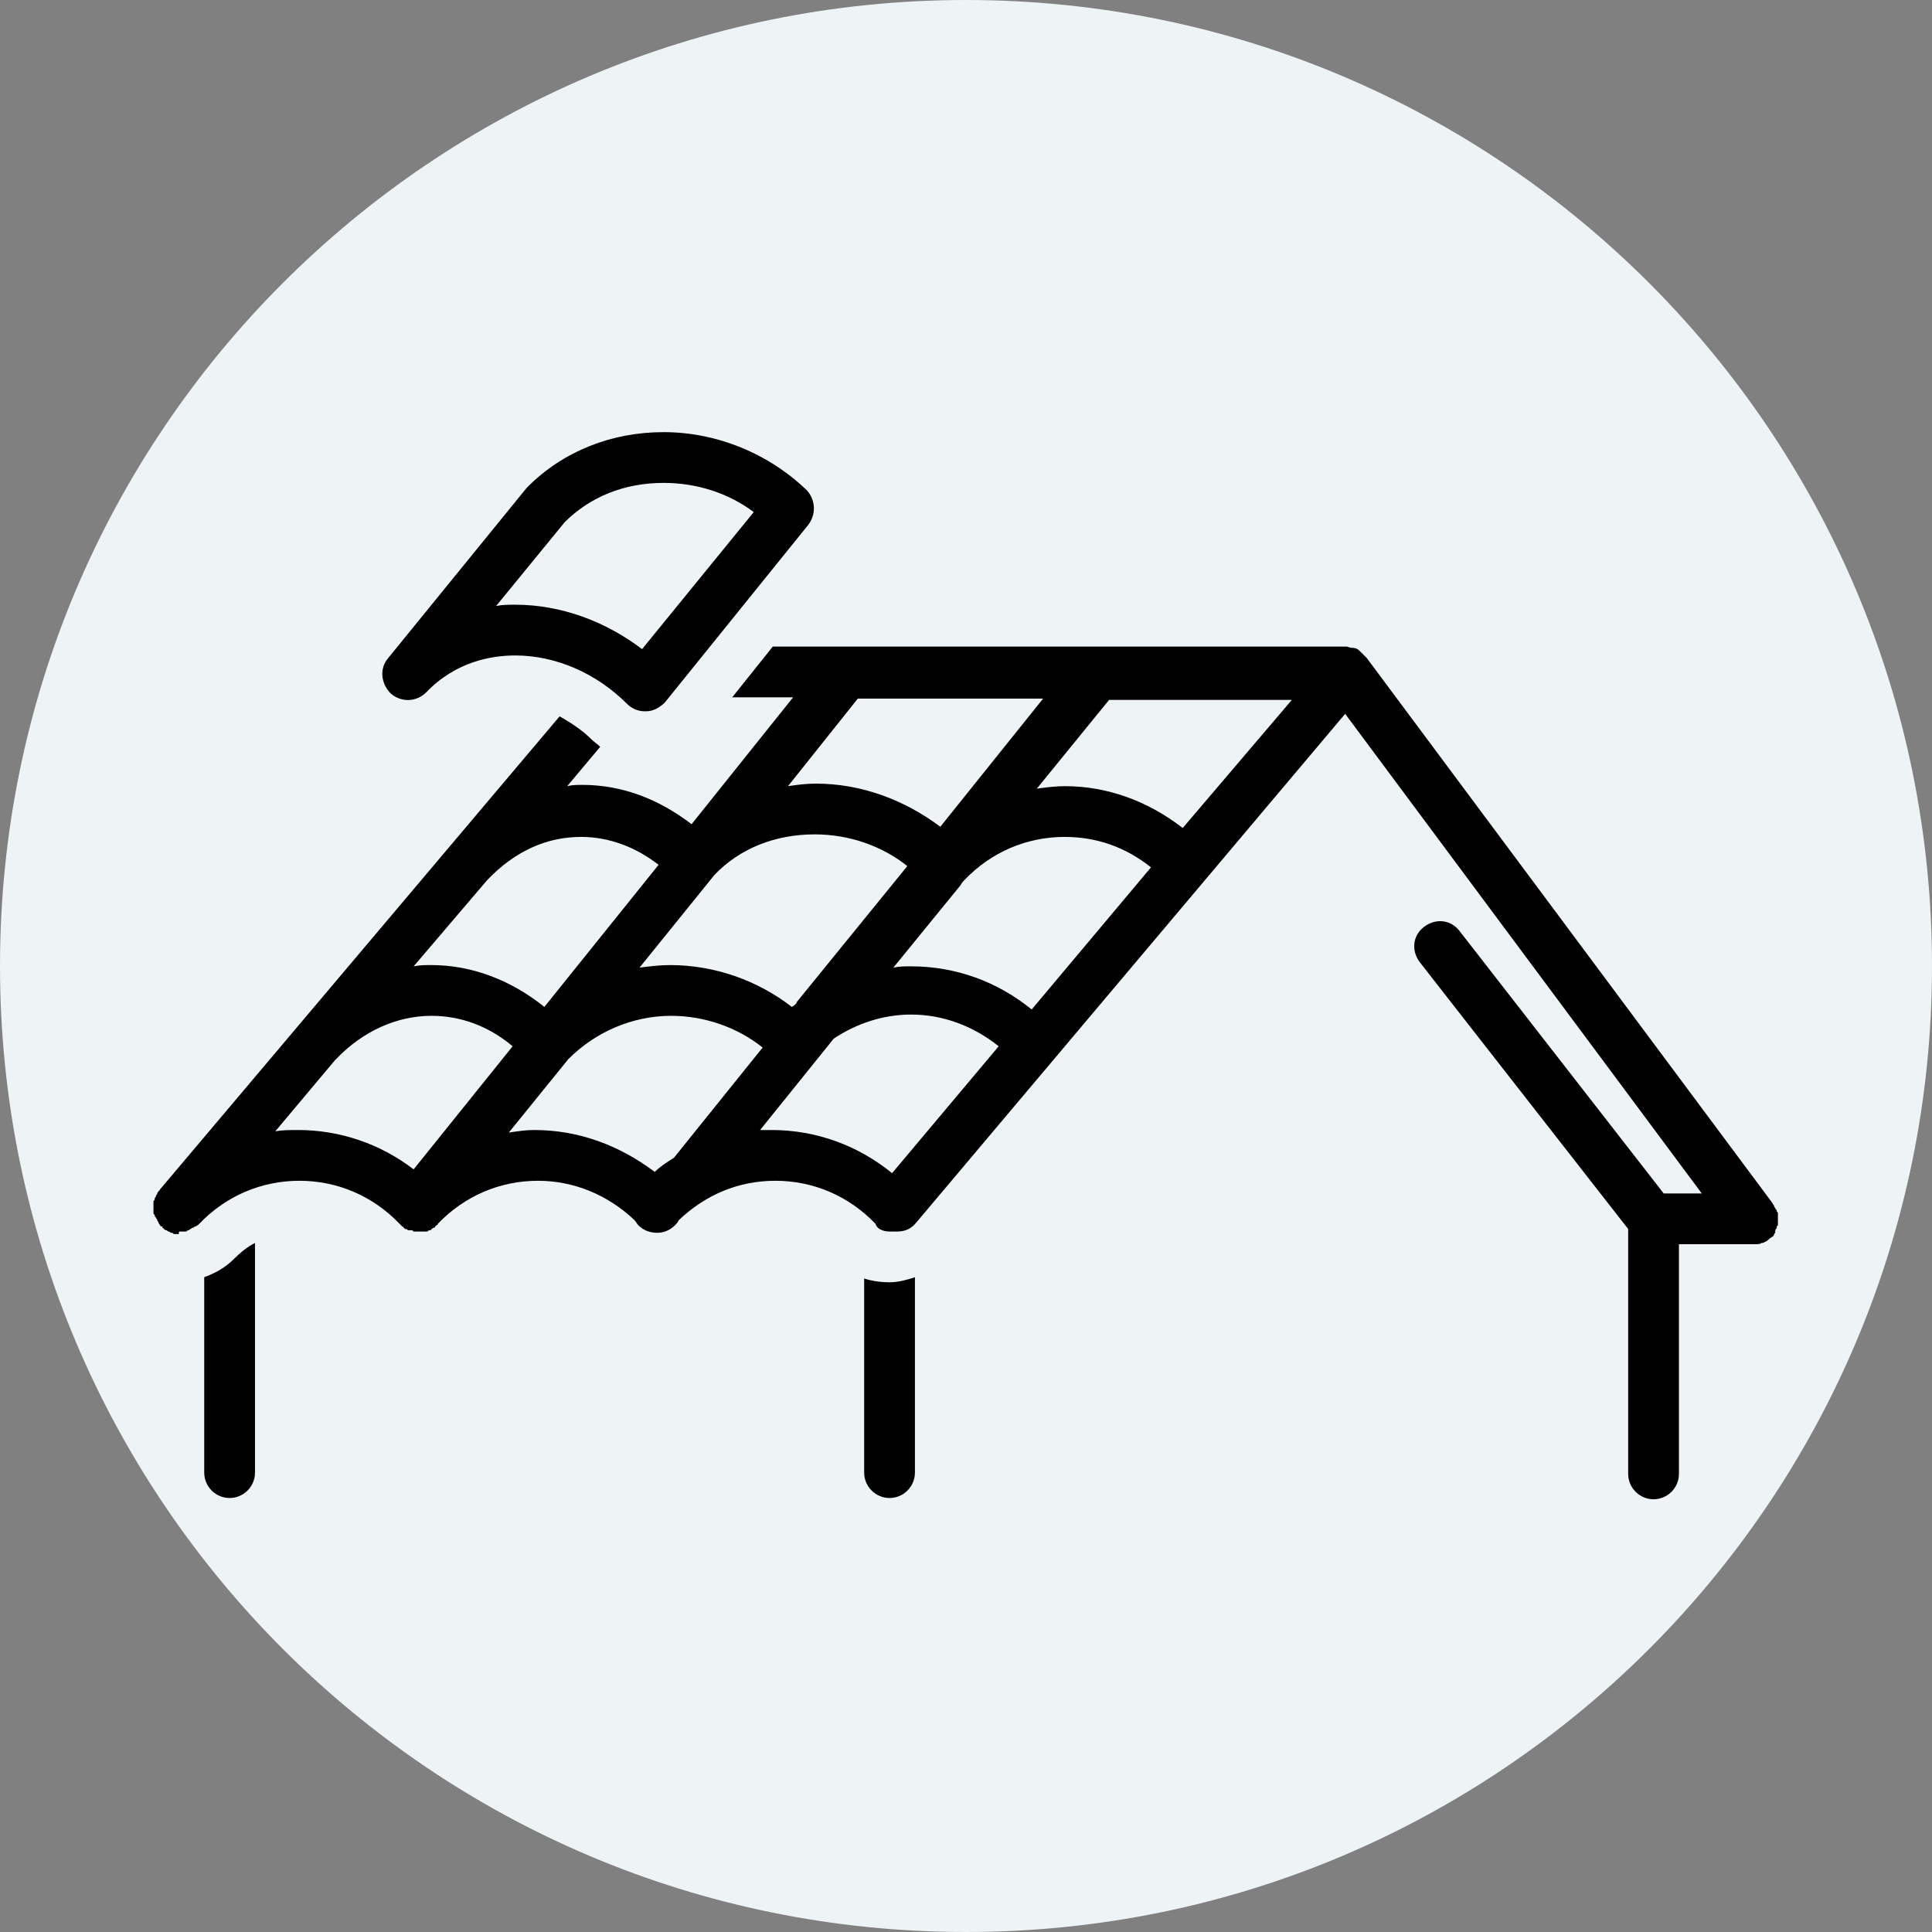
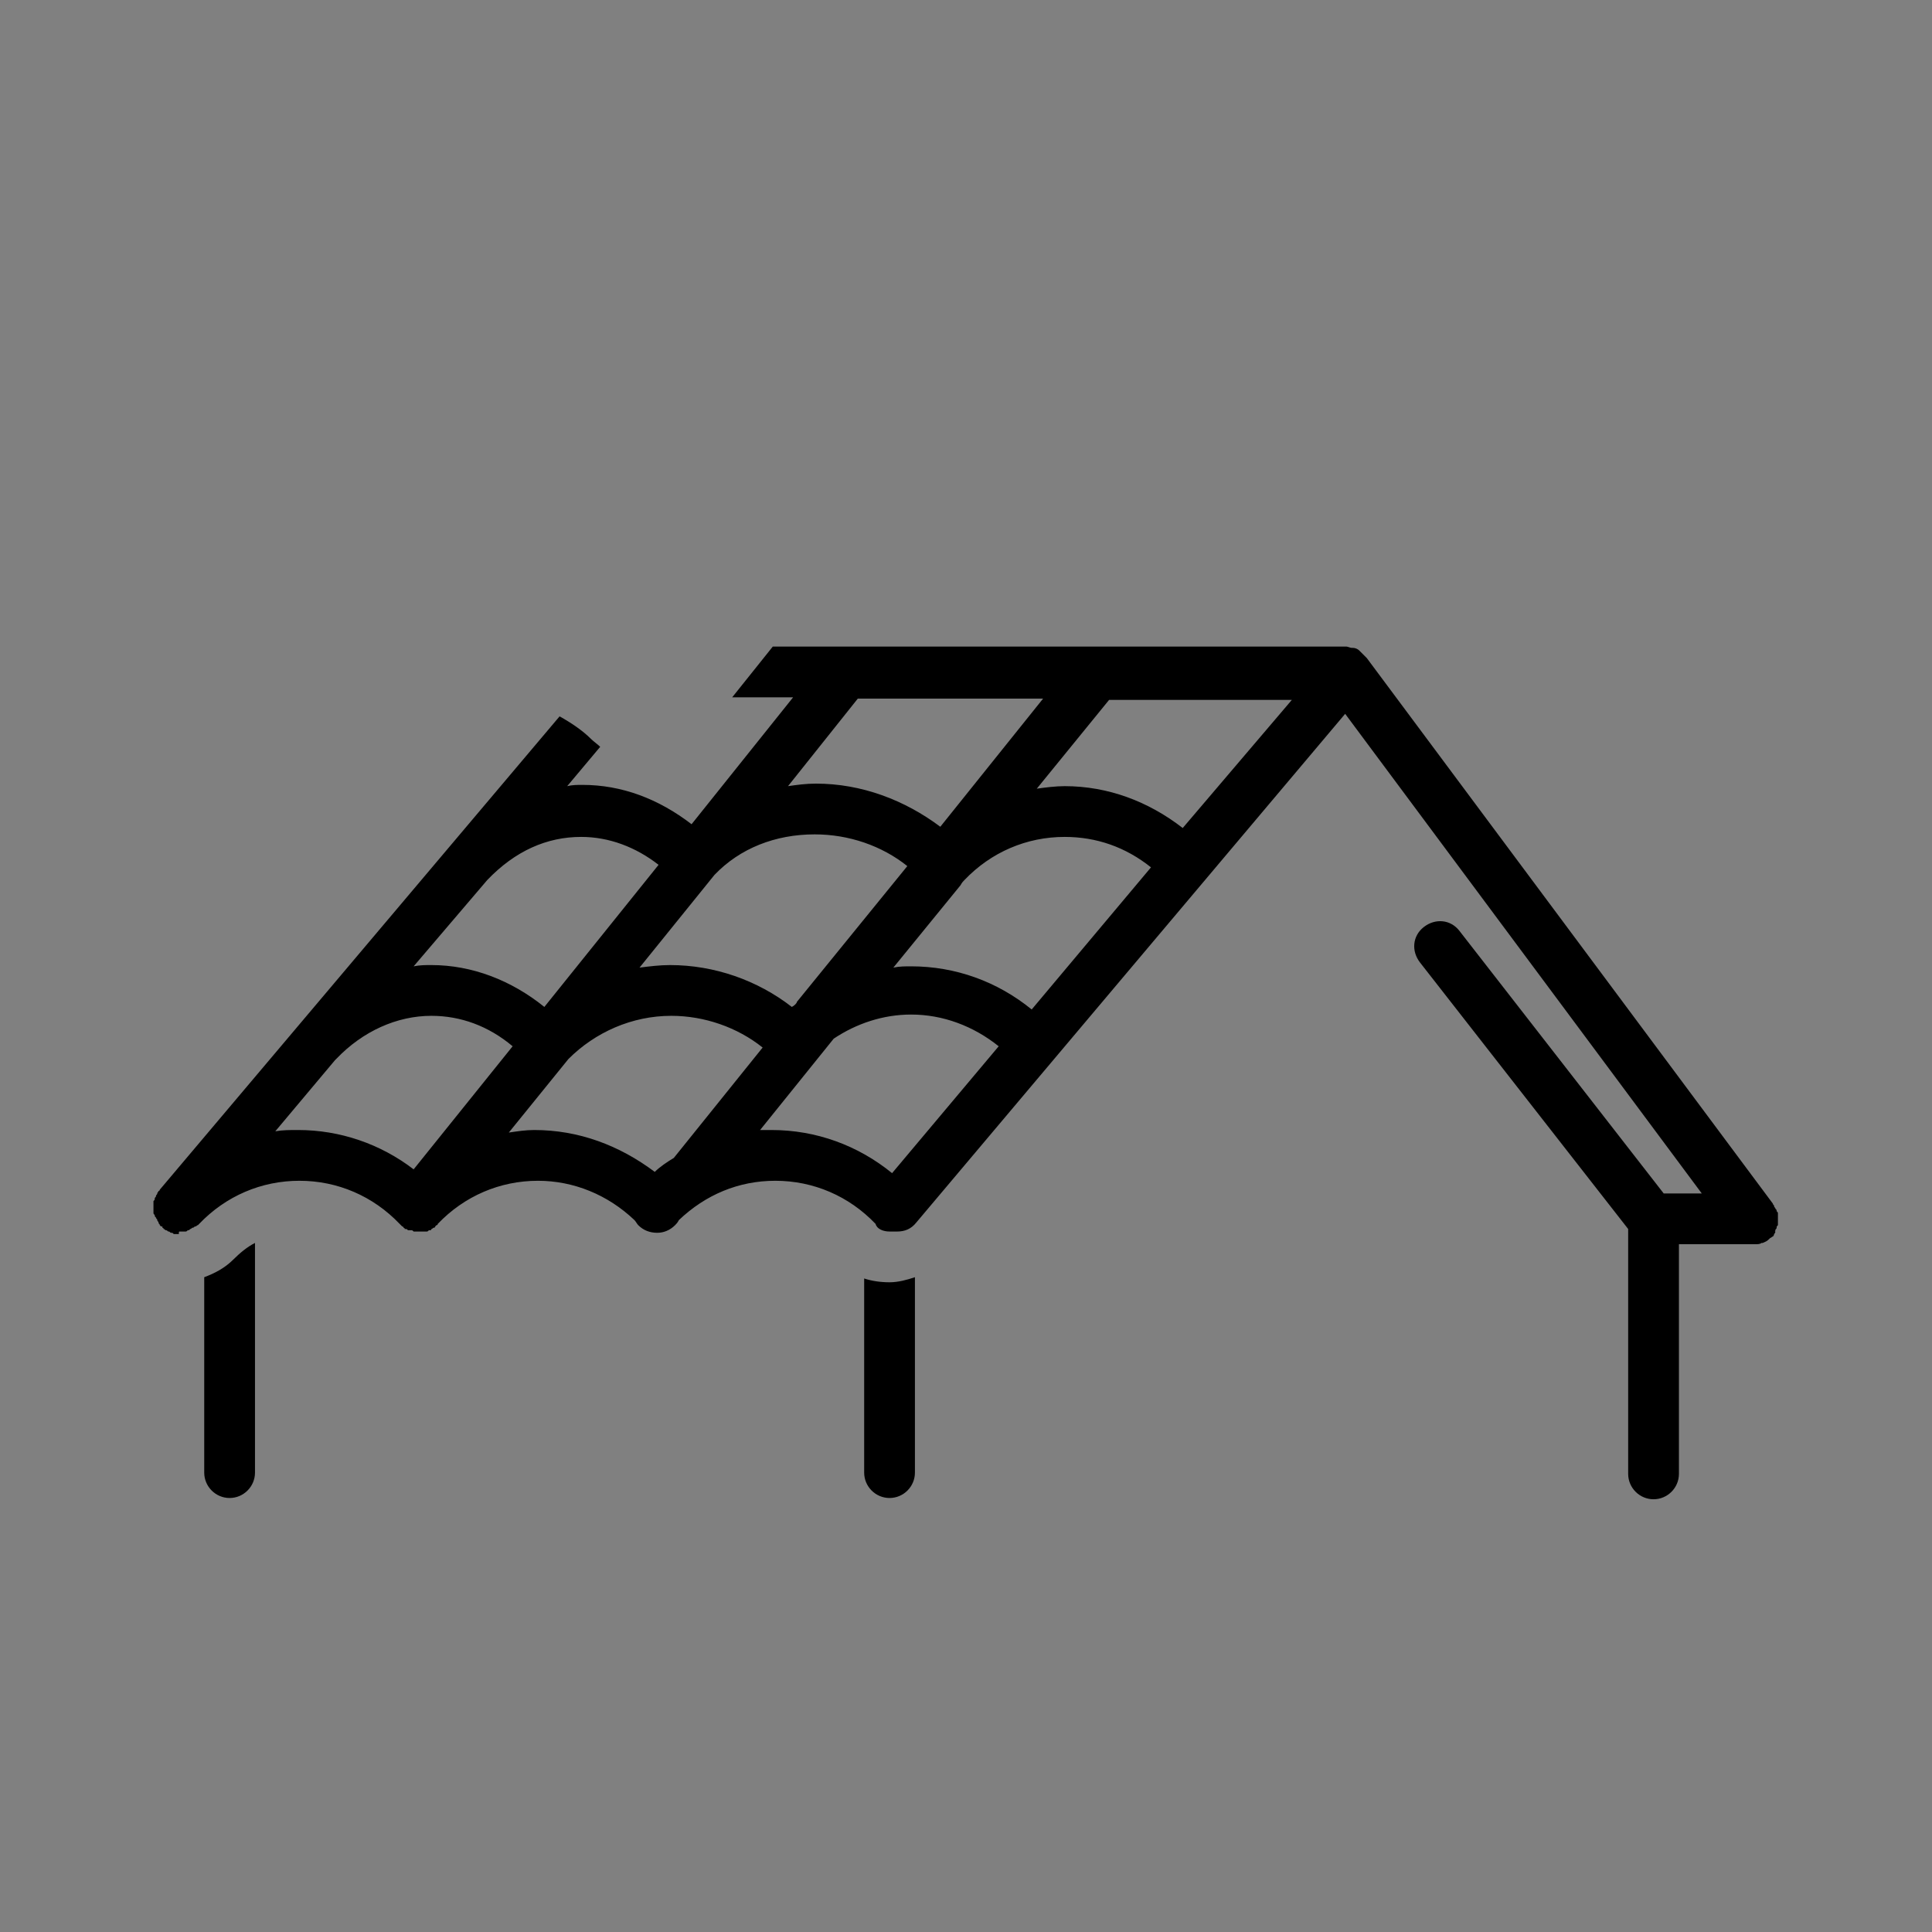
<svg xmlns="http://www.w3.org/2000/svg" width="1024" zoomAndPan="magnify" viewBox="0 0 768 768" height="1024" preserveAspectRatio="xMidYMid meet" version="1.0">
  <rect x="0" y="0" width="768" height="768" fill="#808080" stroke="none" />
  <defs>
    <clipPath id="3b8745cf53">
      <path d="M 384 0 C 171.922 0 0 171.922 0 384 C 0 596.078 171.922 768 384 768 C 596.078 768 768 596.078 768 384 C 768 171.922 596.078 0 384 0 Z M 384 0 " clip-rule="nonzero" />
    </clipPath>
    <clipPath id="15ab2a39d4">
      <path d="M 61.004 257 L 706.754 257 L 706.754 596 L 61.004 596 Z M 61.004 257 " clip-rule="nonzero" />
    </clipPath>
    <clipPath id="4cef6fb504">
      <path d="M 151 171.629 L 324 171.629 L 324 283 L 151 283 Z M 151 171.629 " clip-rule="nonzero" />
    </clipPath>
  </defs>
  <g clip-path="url(#3b8745cf53)">
-     <rect x="-76.8" width="921.6" fill="#eef3f6" y="-76.8" height="921.6" fill-opacity="1" />
-   </g>
+     </g>
  <path fill="#000000" d="M 81.184 507.711 L 81.184 585.387 C 81.184 590.934 85.723 595.477 91.273 595.477 C 96.824 595.477 101.363 590.934 101.363 585.387 L 101.363 494.09 C 98.336 495.605 95.309 498.125 92.789 500.648 C 89.258 504.18 85.219 506.195 81.184 507.711 Z M 81.184 507.711 " fill-opacity="1" fill-rule="nonzero" />
  <path fill="#000000" d="M 343.52 508.215 L 343.52 585.387 C 343.52 590.934 348.059 595.477 353.609 595.477 C 359.16 595.477 363.699 590.934 363.699 585.387 L 363.699 507.711 C 360.672 508.719 357.141 509.727 353.609 509.727 C 350.078 509.727 346.547 509.223 343.52 508.215 Z M 343.52 508.215 " fill-opacity="1" fill-rule="nonzero" />
  <g clip-path="url(#15ab2a39d4)">
-     <path fill="#000000" d="M 705.746 489.047 C 705.746 488.543 706.25 488.543 706.25 488.039 C 706.25 487.535 706.25 487.535 706.754 487.031 C 706.754 486.523 706.754 486.523 706.754 486.02 C 706.754 485.516 706.754 485.516 706.754 485.012 C 706.754 485.012 706.754 484.508 706.754 484.508 C 706.754 484.004 706.754 484.004 706.754 483.5 C 706.754 482.996 706.754 482.996 706.754 482.488 C 706.754 481.984 706.754 481.984 706.25 481.48 C 706.25 480.977 706.25 480.977 705.746 480.473 C 705.746 479.969 705.242 479.969 705.242 479.465 C 705.242 478.961 704.738 478.961 704.738 478.453 L 543.301 261.562 C 543.301 261.562 543.301 261.562 542.793 261.059 C 542.793 261.059 542.289 260.555 542.289 260.555 C 541.785 260.051 541.281 259.547 540.777 259.043 C 540.777 259.043 540.777 259.043 540.273 258.539 C 539.766 258.035 538.758 257.527 537.75 257.527 C 537.75 257.527 537.246 257.527 537.246 257.527 C 536.742 257.527 535.73 257.023 535.227 257.023 C 535.227 257.023 535.227 257.023 534.723 257.023 L 307.195 257.023 L 291.055 277.199 L 315.27 277.199 L 274.91 327.641 C 261.793 317.551 247.16 312.004 231.523 312.004 C 229.504 312.004 227.488 312.004 225.469 312.508 L 238.586 296.871 C 237.578 295.863 236.062 294.855 235.055 293.848 C 231.523 290.316 226.98 287.289 222.441 284.766 L 63.527 472.906 C 63.527 472.906 63.527 473.41 63.023 473.41 C 63.023 473.914 62.52 473.914 62.52 474.418 C 62.52 474.926 62.012 474.926 62.012 475.43 C 62.012 475.934 61.508 475.934 61.508 476.438 C 61.508 476.941 61.508 476.941 61.004 477.445 C 61.004 477.949 61.004 477.949 61.004 478.453 C 61.004 478.961 61.004 478.961 61.004 479.465 C 61.004 479.465 61.004 479.465 61.004 479.969 C 61.004 480.473 61.004 480.473 61.004 480.977 C 61.004 481.48 61.004 481.48 61.004 481.984 C 61.004 482.488 61.004 482.488 61.508 482.996 C 61.508 483.5 61.508 483.5 62.012 484.004 C 62.012 484.508 62.52 484.508 62.52 485.012 C 62.52 485.516 63.023 485.516 63.023 486.02 C 63.023 486.523 63.527 486.523 63.527 487.031 C 63.527 487.031 64.031 487.535 64.031 487.535 C 64.031 487.535 64.031 487.535 64.535 487.535 C 64.535 487.535 64.535 487.535 64.535 488.039 C 64.535 488.039 65.039 488.039 65.039 488.543 C 65.543 488.543 65.543 489.047 66.051 489.047 C 66.555 489.047 66.555 489.551 67.059 489.551 C 67.562 489.551 67.562 490.055 68.066 490.055 C 68.57 490.055 68.57 490.055 69.078 490.559 C 69.582 490.559 69.582 490.559 70.086 490.559 C 70.59 490.559 70.59 490.559 71.094 490.559 C 71.094 489.551 71.094 489.551 71.598 489.551 C 72.102 489.551 72.102 489.551 72.609 489.551 C 73.113 489.551 73.113 489.551 73.617 489.551 C 74.121 489.551 74.121 489.551 74.625 489.047 C 75.129 489.047 75.129 489.047 75.633 488.543 C 76.141 488.543 76.141 488.039 76.645 488.039 C 77.148 488.039 77.148 487.535 77.652 487.535 C 78.156 487.535 78.156 487.031 78.66 487.031 C 78.66 487.031 79.168 486.523 79.168 486.523 C 89.762 475.43 103.887 469.375 119.02 469.375 C 134.156 469.375 148.281 475.43 158.875 486.523 C 158.875 486.523 158.875 486.523 159.379 487.031 C 159.379 487.031 159.379 487.031 159.887 487.535 C 159.887 487.535 160.391 487.535 160.391 488.039 C 160.391 488.039 160.895 488.039 160.895 488.543 C 160.895 488.543 160.895 488.543 161.398 488.543 C 161.902 488.543 161.902 489.047 162.406 489.047 C 162.406 489.047 162.91 489.047 162.91 489.047 C 162.91 489.047 162.91 489.047 163.418 489.047 C 163.922 489.047 163.922 489.047 164.426 489.551 C 164.426 489.551 164.93 489.551 164.93 489.551 C 165.434 489.551 165.938 489.551 166.441 489.551 C 166.949 489.551 166.949 489.551 167.453 489.551 C 167.957 489.551 167.957 489.551 168.461 489.551 C 168.461 489.551 168.461 489.551 168.965 489.551 C 168.965 489.551 169.469 489.551 169.469 489.551 C 169.977 489.551 169.977 489.551 170.48 489.047 C 170.48 489.047 170.48 489.047 170.984 489.047 C 170.984 489.047 171.488 489.047 171.488 488.543 C 171.992 488.543 171.992 488.039 172.496 488.039 C 172.496 488.039 173 488.039 173 487.535 C 173 487.535 173.508 487.031 173.508 487.031 C 173.508 487.031 174.012 487.031 174.012 486.523 C 184.605 475.43 198.73 469.375 213.867 469.375 C 227.992 469.375 241.613 474.926 252.207 485.012 C 252.711 485.516 253.215 486.523 253.719 487.031 C 255.738 489.047 258.262 490.055 261.289 490.055 C 263.809 490.055 266.332 489.047 268.352 487.031 C 268.855 486.523 269.359 486.02 269.863 485.012 C 280.457 474.926 293.574 469.375 308.207 469.375 C 323.34 469.375 337.465 475.43 348.059 486.523 C 348.566 488.543 351.086 489.551 353.609 489.551 C 354.113 489.551 354.617 489.551 355.125 489.551 C 355.629 489.551 356.133 489.551 356.637 489.551 C 359.664 489.551 362.188 488.543 364.203 486.02 L 534.723 283.758 L 676.484 474.418 L 661.352 474.418 L 580.125 370.008 C 576.594 365.469 570.543 364.965 566 368.496 C 561.461 372.027 560.957 378.078 564.488 382.621 L 647.223 488.543 C 647.223 489.047 647.223 489.551 647.223 490.055 L 647.223 585.891 C 647.223 591.441 651.766 595.98 657.312 595.98 C 662.863 595.98 667.402 591.441 667.402 585.891 L 667.402 494.594 L 697.672 494.594 C 698.684 494.594 699.691 494.594 700.195 494.09 C 700.195 494.09 700.699 494.09 700.699 494.09 C 701.711 493.586 702.215 493.586 703.223 492.578 C 703.223 492.578 703.727 492.074 703.727 492.074 C 704.23 492.074 704.23 491.57 704.734 491.57 C 704.734 491.57 705.242 491.066 705.242 490.559 C 705.242 490.559 705.746 490.055 705.746 489.551 C 705.242 489.551 705.746 489.551 705.746 489.047 Z M 414.652 277.703 L 373.789 328.648 C 359.664 318.055 342.512 311.5 324.348 311.5 C 320.312 311.5 316.781 312.004 313.25 312.508 L 340.996 277.703 Z M 383.375 349.832 C 393.969 338.738 408.094 332.684 423.23 332.684 C 435.844 332.684 447.445 336.719 457.535 344.789 L 410.113 401.281 C 396.492 390.184 379.844 384.133 362.188 384.133 C 359.664 384.133 357.645 384.133 355.125 384.637 L 381.863 351.852 C 382.367 350.844 382.871 350.34 383.375 349.832 Z M 314.766 400.273 C 301.145 389.68 283.988 383.629 266.332 383.629 C 262.297 383.629 258.262 384.133 254.227 384.637 L 283.988 347.816 C 294.078 337.223 308.207 331.676 323.844 331.676 C 337.465 331.676 350.582 336.215 360.672 344.285 L 316.781 398.254 C 316.781 398.762 315.773 399.77 314.766 400.273 Z M 231.02 332.684 C 242.117 332.684 252.711 336.719 261.793 343.781 L 216.387 400.273 C 203.27 389.68 187.633 383.629 171.488 383.629 C 168.965 383.629 166.949 383.629 164.426 384.133 L 193.688 349.832 C 204.785 338.234 217.398 332.684 231.02 332.684 Z M 109.438 449.703 L 133.148 421.457 C 133.148 421.457 133.652 420.953 133.652 420.953 C 144.246 409.855 157.867 403.805 171.488 403.805 C 183.09 403.805 194.191 407.84 203.777 415.91 L 164.426 464.836 C 151.309 454.75 135.164 449.199 118.516 449.199 C 114.984 449.199 112.461 449.199 109.438 449.703 Z M 202.262 450.207 L 225.973 420.953 C 236.566 410.359 251.199 403.805 266.836 403.805 C 279.953 403.805 293.07 408.344 303.16 416.414 L 267.848 460.297 C 265.324 461.809 262.297 463.828 260.277 465.844 C 246.152 455.254 230.008 449.199 212.352 449.199 C 208.82 449.199 205.793 449.703 202.262 450.207 Z M 354.617 466.348 C 340.996 455.254 324.348 449.199 306.691 449.199 C 305.18 449.199 303.664 449.199 302.152 449.199 L 331.414 412.883 C 340.492 406.832 351.086 403.301 362.188 403.301 C 374.797 403.301 386.906 407.84 396.996 415.91 Z M 470.148 329.152 C 456.527 318.562 440.383 312.508 423.23 312.508 C 419.699 312.508 415.664 313.012 412.133 313.516 L 440.887 278.211 L 513.535 278.211 Z M 470.148 329.152 " fill-opacity="1" fill-rule="nonzero" />
+     <path fill="#000000" d="M 705.746 489.047 C 705.746 488.543 706.25 488.543 706.25 488.039 C 706.25 487.535 706.25 487.535 706.754 487.031 C 706.754 486.523 706.754 486.523 706.754 486.02 C 706.754 485.516 706.754 485.516 706.754 485.012 C 706.754 485.012 706.754 484.508 706.754 484.508 C 706.754 482.996 706.754 482.996 706.754 482.488 C 706.754 481.984 706.754 481.984 706.25 481.48 C 706.25 480.977 706.25 480.977 705.746 480.473 C 705.746 479.969 705.242 479.969 705.242 479.465 C 705.242 478.961 704.738 478.961 704.738 478.453 L 543.301 261.562 C 543.301 261.562 543.301 261.562 542.793 261.059 C 542.793 261.059 542.289 260.555 542.289 260.555 C 541.785 260.051 541.281 259.547 540.777 259.043 C 540.777 259.043 540.777 259.043 540.273 258.539 C 539.766 258.035 538.758 257.527 537.75 257.527 C 537.75 257.527 537.246 257.527 537.246 257.527 C 536.742 257.527 535.73 257.023 535.227 257.023 C 535.227 257.023 535.227 257.023 534.723 257.023 L 307.195 257.023 L 291.055 277.199 L 315.27 277.199 L 274.91 327.641 C 261.793 317.551 247.16 312.004 231.523 312.004 C 229.504 312.004 227.488 312.004 225.469 312.508 L 238.586 296.871 C 237.578 295.863 236.062 294.855 235.055 293.848 C 231.523 290.316 226.98 287.289 222.441 284.766 L 63.527 472.906 C 63.527 472.906 63.527 473.41 63.023 473.41 C 63.023 473.914 62.52 473.914 62.52 474.418 C 62.52 474.926 62.012 474.926 62.012 475.43 C 62.012 475.934 61.508 475.934 61.508 476.438 C 61.508 476.941 61.508 476.941 61.004 477.445 C 61.004 477.949 61.004 477.949 61.004 478.453 C 61.004 478.961 61.004 478.961 61.004 479.465 C 61.004 479.465 61.004 479.465 61.004 479.969 C 61.004 480.473 61.004 480.473 61.004 480.977 C 61.004 481.48 61.004 481.48 61.004 481.984 C 61.004 482.488 61.004 482.488 61.508 482.996 C 61.508 483.5 61.508 483.5 62.012 484.004 C 62.012 484.508 62.52 484.508 62.52 485.012 C 62.52 485.516 63.023 485.516 63.023 486.02 C 63.023 486.523 63.527 486.523 63.527 487.031 C 63.527 487.031 64.031 487.535 64.031 487.535 C 64.031 487.535 64.031 487.535 64.535 487.535 C 64.535 487.535 64.535 487.535 64.535 488.039 C 64.535 488.039 65.039 488.039 65.039 488.543 C 65.543 488.543 65.543 489.047 66.051 489.047 C 66.555 489.047 66.555 489.551 67.059 489.551 C 67.562 489.551 67.562 490.055 68.066 490.055 C 68.57 490.055 68.57 490.055 69.078 490.559 C 69.582 490.559 69.582 490.559 70.086 490.559 C 70.59 490.559 70.59 490.559 71.094 490.559 C 71.094 489.551 71.094 489.551 71.598 489.551 C 72.102 489.551 72.102 489.551 72.609 489.551 C 73.113 489.551 73.113 489.551 73.617 489.551 C 74.121 489.551 74.121 489.551 74.625 489.047 C 75.129 489.047 75.129 489.047 75.633 488.543 C 76.141 488.543 76.141 488.039 76.645 488.039 C 77.148 488.039 77.148 487.535 77.652 487.535 C 78.156 487.535 78.156 487.031 78.66 487.031 C 78.66 487.031 79.168 486.523 79.168 486.523 C 89.762 475.43 103.887 469.375 119.02 469.375 C 134.156 469.375 148.281 475.43 158.875 486.523 C 158.875 486.523 158.875 486.523 159.379 487.031 C 159.379 487.031 159.379 487.031 159.887 487.535 C 159.887 487.535 160.391 487.535 160.391 488.039 C 160.391 488.039 160.895 488.039 160.895 488.543 C 160.895 488.543 160.895 488.543 161.398 488.543 C 161.902 488.543 161.902 489.047 162.406 489.047 C 162.406 489.047 162.91 489.047 162.91 489.047 C 162.91 489.047 162.91 489.047 163.418 489.047 C 163.922 489.047 163.922 489.047 164.426 489.551 C 164.426 489.551 164.93 489.551 164.93 489.551 C 165.434 489.551 165.938 489.551 166.441 489.551 C 166.949 489.551 166.949 489.551 167.453 489.551 C 167.957 489.551 167.957 489.551 168.461 489.551 C 168.461 489.551 168.461 489.551 168.965 489.551 C 168.965 489.551 169.469 489.551 169.469 489.551 C 169.977 489.551 169.977 489.551 170.48 489.047 C 170.48 489.047 170.48 489.047 170.984 489.047 C 170.984 489.047 171.488 489.047 171.488 488.543 C 171.992 488.543 171.992 488.039 172.496 488.039 C 172.496 488.039 173 488.039 173 487.535 C 173 487.535 173.508 487.031 173.508 487.031 C 173.508 487.031 174.012 487.031 174.012 486.523 C 184.605 475.43 198.73 469.375 213.867 469.375 C 227.992 469.375 241.613 474.926 252.207 485.012 C 252.711 485.516 253.215 486.523 253.719 487.031 C 255.738 489.047 258.262 490.055 261.289 490.055 C 263.809 490.055 266.332 489.047 268.352 487.031 C 268.855 486.523 269.359 486.02 269.863 485.012 C 280.457 474.926 293.574 469.375 308.207 469.375 C 323.34 469.375 337.465 475.43 348.059 486.523 C 348.566 488.543 351.086 489.551 353.609 489.551 C 354.113 489.551 354.617 489.551 355.125 489.551 C 355.629 489.551 356.133 489.551 356.637 489.551 C 359.664 489.551 362.188 488.543 364.203 486.02 L 534.723 283.758 L 676.484 474.418 L 661.352 474.418 L 580.125 370.008 C 576.594 365.469 570.543 364.965 566 368.496 C 561.461 372.027 560.957 378.078 564.488 382.621 L 647.223 488.543 C 647.223 489.047 647.223 489.551 647.223 490.055 L 647.223 585.891 C 647.223 591.441 651.766 595.98 657.312 595.98 C 662.863 595.98 667.402 591.441 667.402 585.891 L 667.402 494.594 L 697.672 494.594 C 698.684 494.594 699.691 494.594 700.195 494.09 C 700.195 494.09 700.699 494.09 700.699 494.09 C 701.711 493.586 702.215 493.586 703.223 492.578 C 703.223 492.578 703.727 492.074 703.727 492.074 C 704.23 492.074 704.23 491.57 704.734 491.57 C 704.734 491.57 705.242 491.066 705.242 490.559 C 705.242 490.559 705.746 490.055 705.746 489.551 C 705.242 489.551 705.746 489.551 705.746 489.047 Z M 414.652 277.703 L 373.789 328.648 C 359.664 318.055 342.512 311.5 324.348 311.5 C 320.312 311.5 316.781 312.004 313.25 312.508 L 340.996 277.703 Z M 383.375 349.832 C 393.969 338.738 408.094 332.684 423.23 332.684 C 435.844 332.684 447.445 336.719 457.535 344.789 L 410.113 401.281 C 396.492 390.184 379.844 384.133 362.188 384.133 C 359.664 384.133 357.645 384.133 355.125 384.637 L 381.863 351.852 C 382.367 350.844 382.871 350.34 383.375 349.832 Z M 314.766 400.273 C 301.145 389.68 283.988 383.629 266.332 383.629 C 262.297 383.629 258.262 384.133 254.227 384.637 L 283.988 347.816 C 294.078 337.223 308.207 331.676 323.844 331.676 C 337.465 331.676 350.582 336.215 360.672 344.285 L 316.781 398.254 C 316.781 398.762 315.773 399.77 314.766 400.273 Z M 231.02 332.684 C 242.117 332.684 252.711 336.719 261.793 343.781 L 216.387 400.273 C 203.27 389.68 187.633 383.629 171.488 383.629 C 168.965 383.629 166.949 383.629 164.426 384.133 L 193.688 349.832 C 204.785 338.234 217.398 332.684 231.02 332.684 Z M 109.438 449.703 L 133.148 421.457 C 133.148 421.457 133.652 420.953 133.652 420.953 C 144.246 409.855 157.867 403.805 171.488 403.805 C 183.09 403.805 194.191 407.84 203.777 415.91 L 164.426 464.836 C 151.309 454.75 135.164 449.199 118.516 449.199 C 114.984 449.199 112.461 449.199 109.438 449.703 Z M 202.262 450.207 L 225.973 420.953 C 236.566 410.359 251.199 403.805 266.836 403.805 C 279.953 403.805 293.07 408.344 303.16 416.414 L 267.848 460.297 C 265.324 461.809 262.297 463.828 260.277 465.844 C 246.152 455.254 230.008 449.199 212.352 449.199 C 208.82 449.199 205.793 449.703 202.262 450.207 Z M 354.617 466.348 C 340.996 455.254 324.348 449.199 306.691 449.199 C 305.18 449.199 303.664 449.199 302.152 449.199 L 331.414 412.883 C 340.492 406.832 351.086 403.301 362.188 403.301 C 374.797 403.301 386.906 407.84 396.996 415.91 Z M 470.148 329.152 C 456.527 318.562 440.383 312.508 423.23 312.508 C 419.699 312.508 415.664 313.012 412.133 313.516 L 440.887 278.211 L 513.535 278.211 Z M 470.148 329.152 " fill-opacity="1" fill-rule="nonzero" />
  </g>
  <g clip-path="url(#4cef6fb504)">
-     <path fill="#000000" d="M 263.809 171.781 C 243.125 171.781 223.957 179.348 209.828 193.469 C 209.828 193.469 209.324 193.977 209.324 193.977 L 154.336 261.562 C 150.805 265.598 151.309 271.652 155.344 275.688 C 159.379 279.219 165.434 279.219 169.469 275.184 C 181.074 263.078 195.199 260.555 204.785 260.555 C 220.93 260.555 237.07 267.617 249.18 279.723 C 251.199 281.738 253.719 282.75 256.242 282.75 C 256.242 282.75 256.746 282.75 256.746 282.75 C 259.773 282.75 262.297 281.234 264.316 279.219 L 321.324 208.602 C 324.348 204.566 324.348 199.02 320.816 194.984 C 305.684 180.355 285 171.781 263.809 171.781 Z M 255.234 258.035 C 240.605 246.938 222.945 240.379 204.785 240.379 C 202.262 240.379 199.738 240.379 197.219 240.883 L 224.461 207.594 C 234.551 197.504 248.172 191.957 263.809 191.957 C 276.926 191.957 289.539 195.992 299.629 203.559 Z M 255.234 258.035 " fill-opacity="1" fill-rule="nonzero" />
-   </g>
+     </g>
</svg>